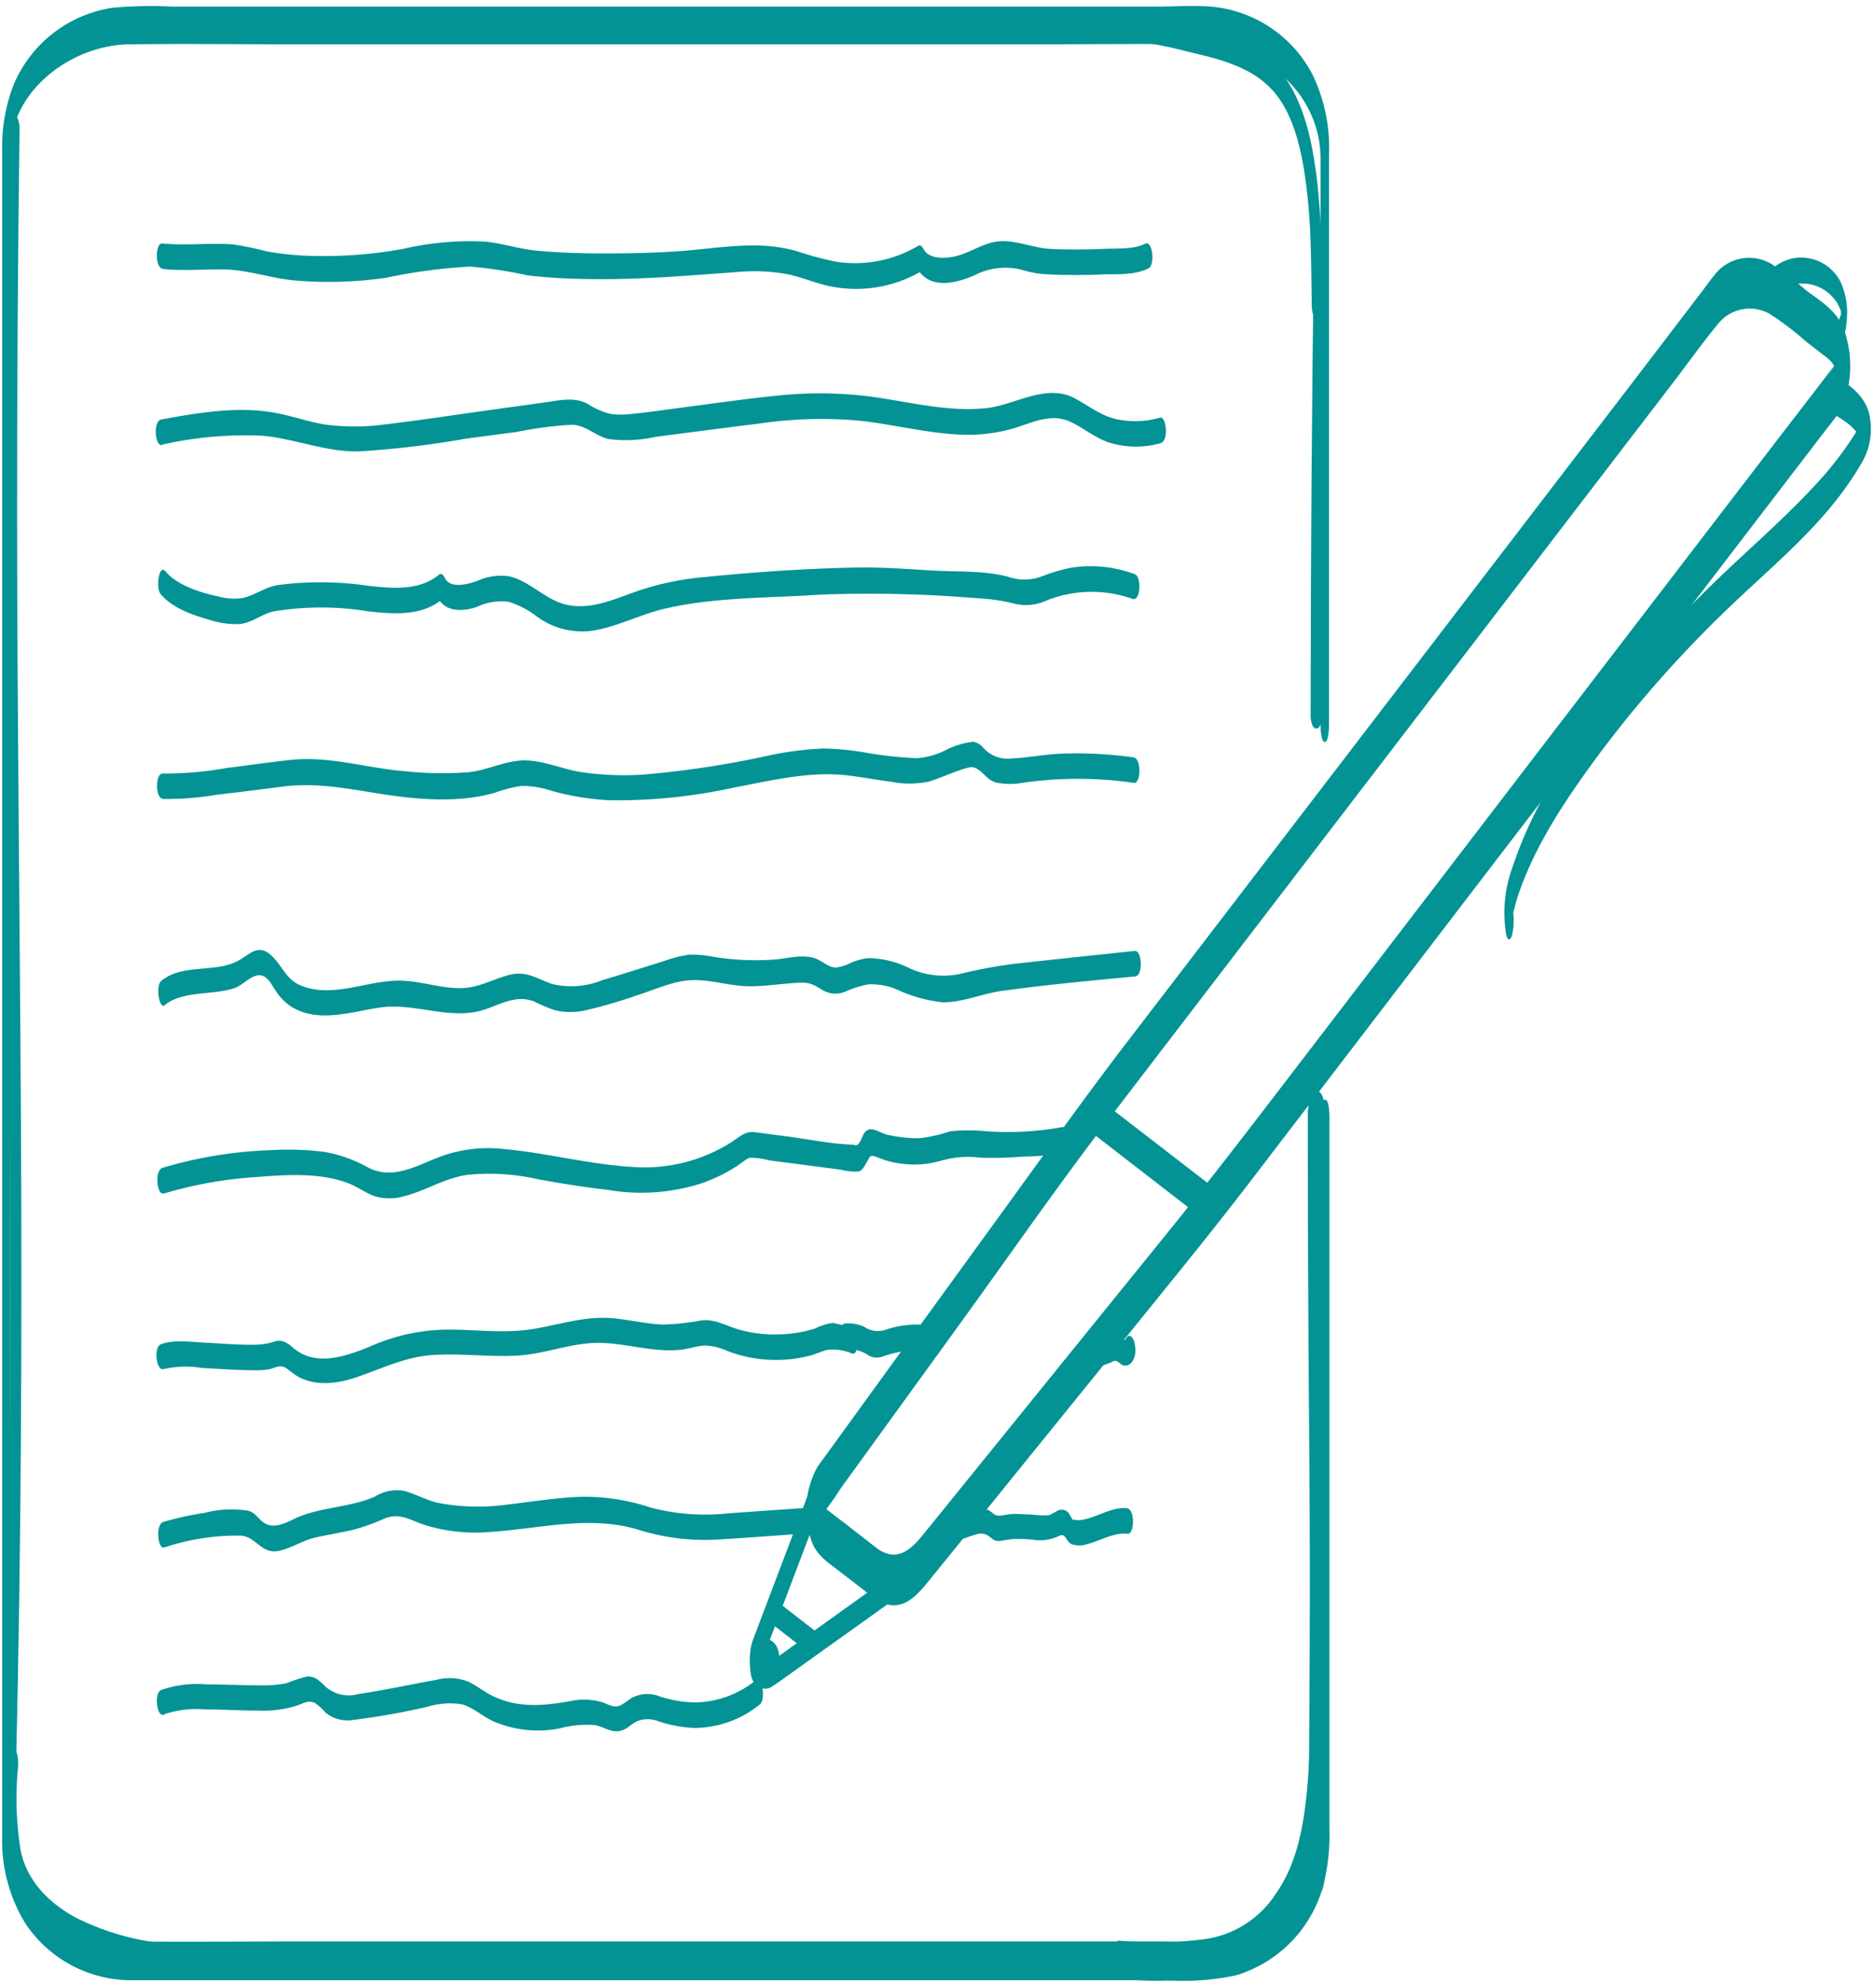
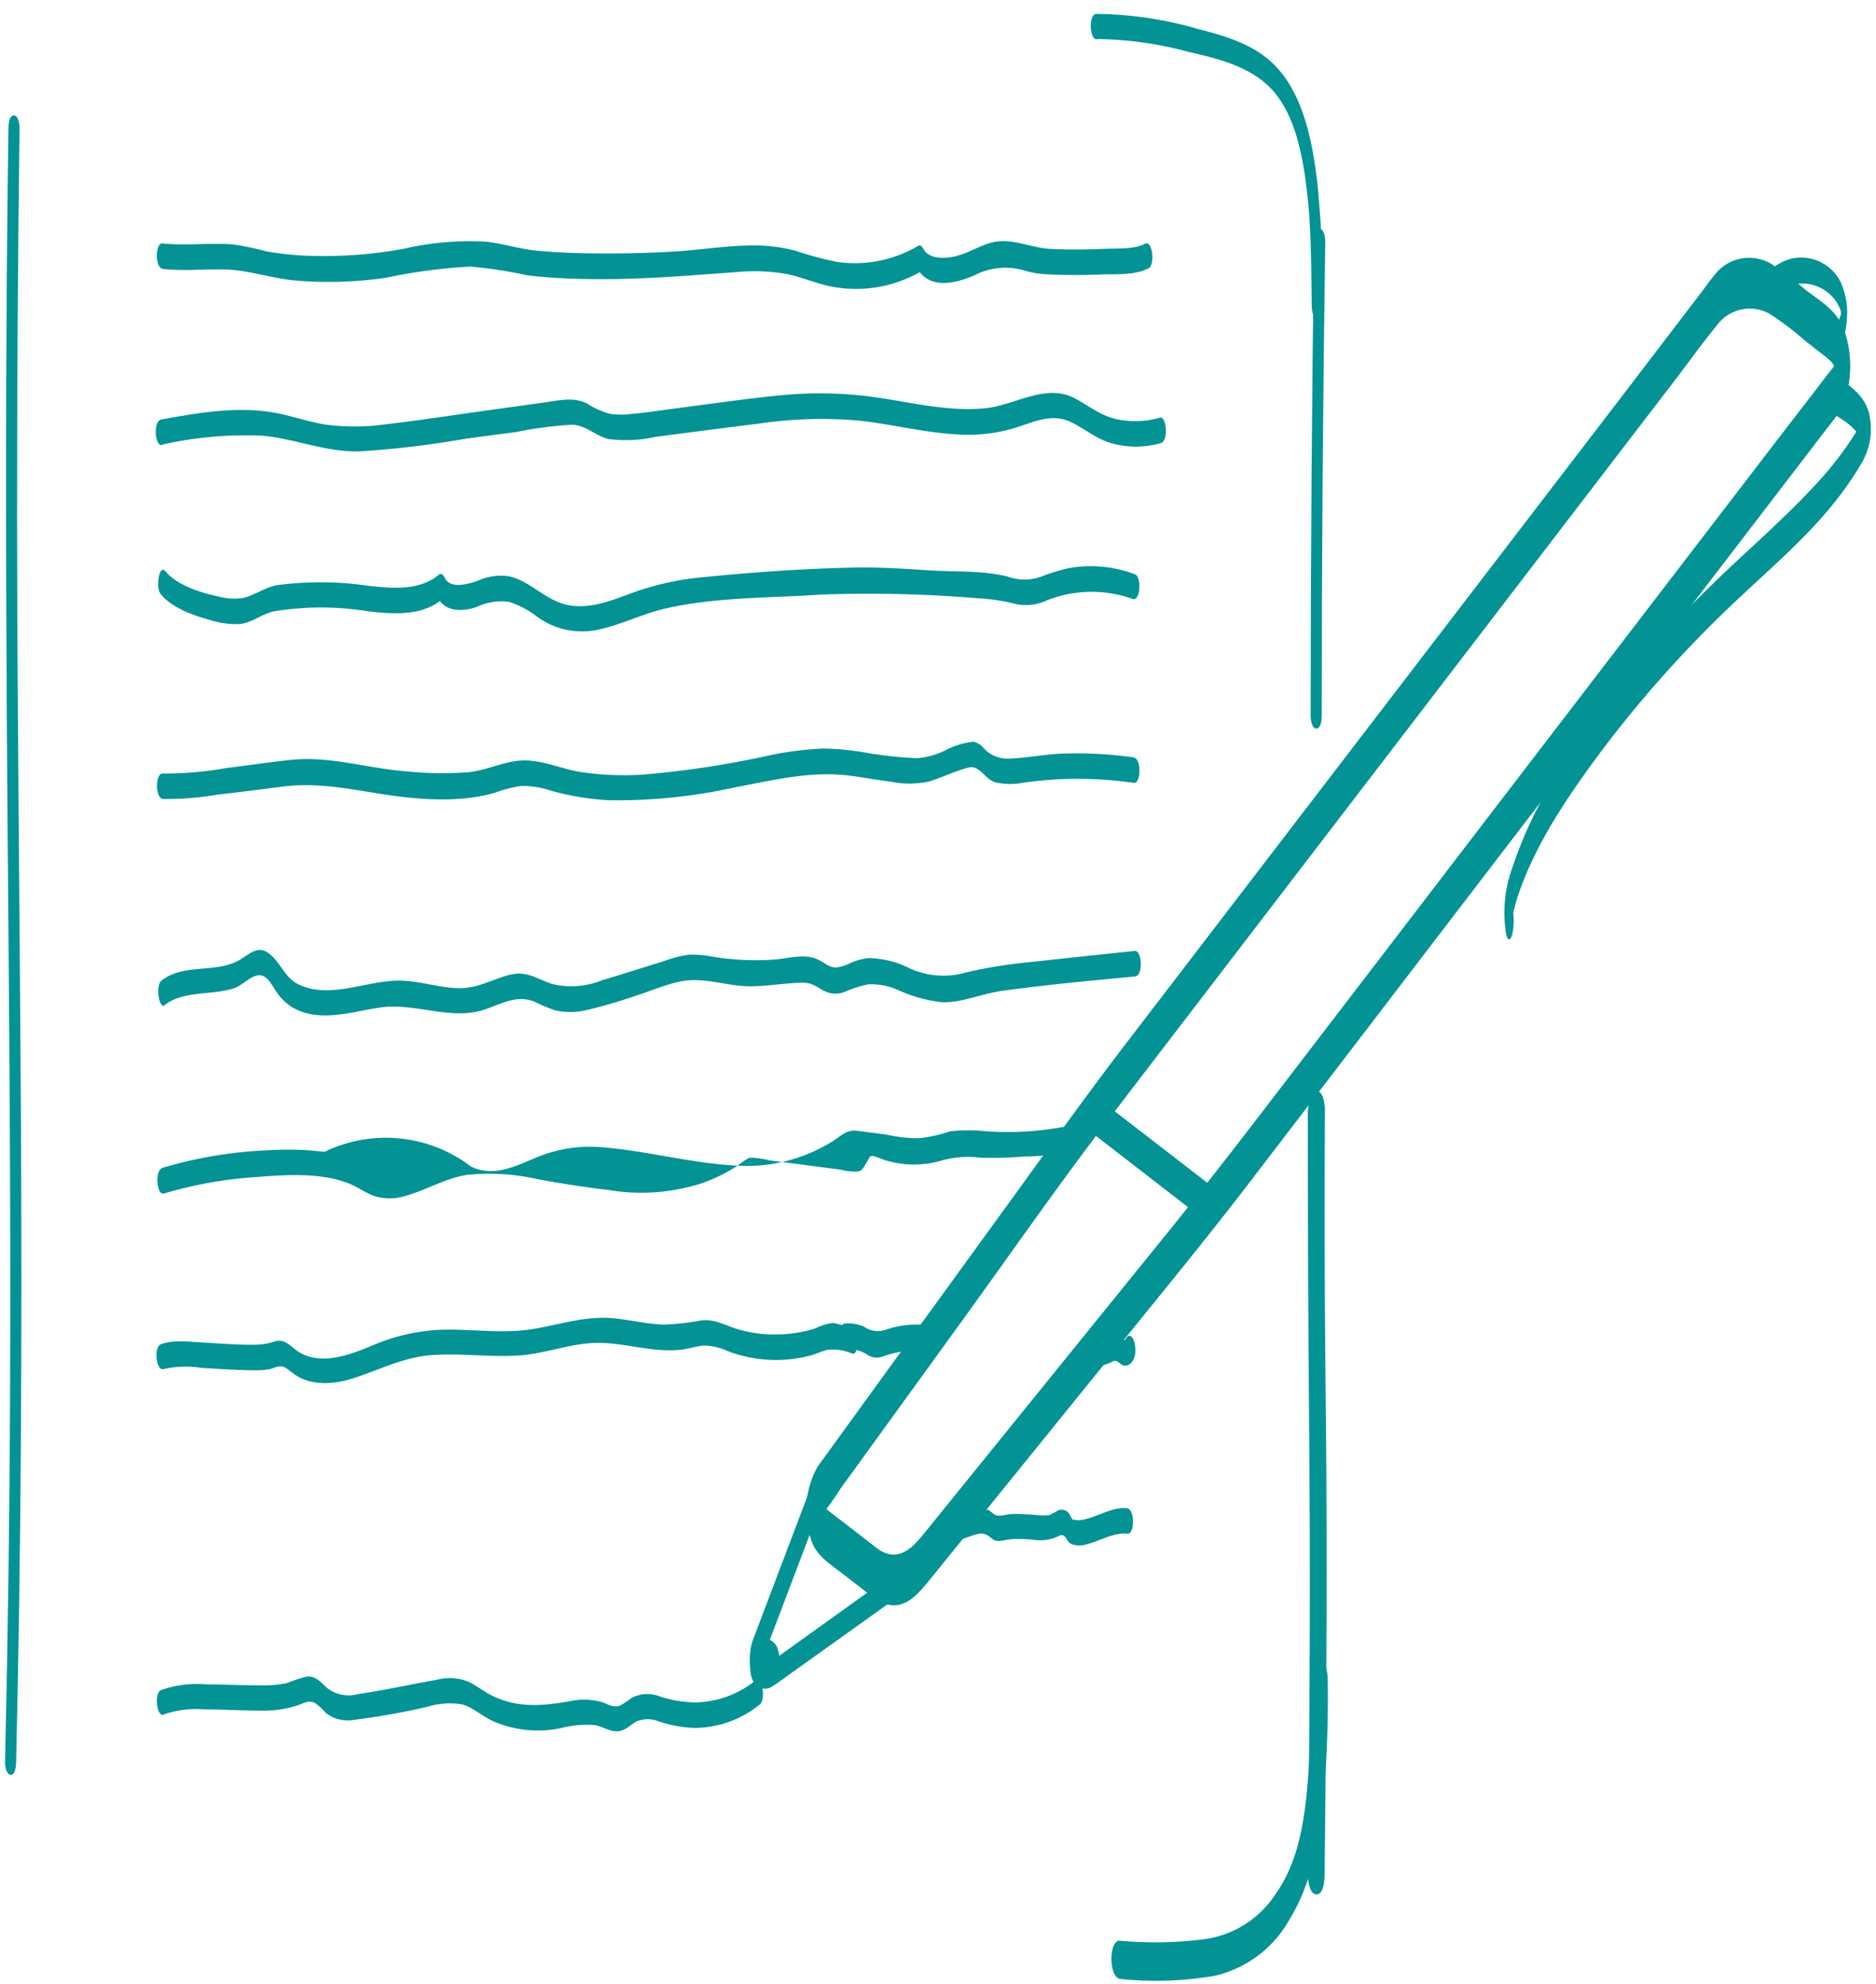
<svg xmlns="http://www.w3.org/2000/svg" id="Ebene_2" data-name="Ebene 2" viewBox="0 0 182.47 192.89">
  <defs>
    <style>.cls-1{fill:#039394;}</style>
  </defs>
-   <path class="cls-1" d="M128.48,108.8v68.88c0,5.93-5,10.75-10.89,11.09-1.64.09-3.3,0-4.93,0H29.58c-5.65,0-11.3.06-16.94,0S1.11,184.36,1,178.4c0-1.52,0-3,0-4.55V19.53c0-1.59,0-3.18,0-4.76,0-6,6-10.4,11.59-10.46,5.46-.07,10.92,0,16.38,0h71.5c5.46,0,10.93-.07,16.38,0,6.13.07,11.59,4.85,11.59,11.11V70.27c0,.26,0,1.87.42,1.87s.41-1.7.41-1.87V15a16.47,16.47,0,0,0-1.54-7.61,12.32,12.32,0,0,0-10-6.75c-1.73-.13-3.48,0-5.21,0H16.65a40.58,40.58,0,0,0-5.73.12A12.44,12.44,0,0,0,1.33,8.23,16.8,16.8,0,0,0,.21,14.66c0,4.73,0,9.46,0,14.19V165.42c0,4.38,0,8.76,0,13.15a15.4,15.4,0,0,0,2.29,8.5,12.38,12.38,0,0,0,10.13,5.47c1.63,0,3.26,0,4.89,0h95.85a24.32,24.32,0,0,0,6.87-.48,12.55,12.55,0,0,0,8.47-8.73,20.11,20.11,0,0,0,.6-5.46V108.8c0-.26,0-1.88-.41-1.88s-.42,1.71-.42,1.88Z" />
  <path class="cls-1" d="M106.7,3.8A34.86,34.86,0,0,1,115.43,5c3.07.72,6.42,1.47,8.54,4s2.81,6.53,3.18,9.86c.41,3.62.38,7.28.44,10.91,0,.32.1,1.24.57,1.23s.52-1,.51-1.25a111.88,111.88,0,0,0-.54-12c-.42-3.46-1.12-7.4-3.2-10.29s-5.21-3.82-8.47-4.66a36.8,36.8,0,0,0-9.82-1.45c-.76,0-.71,2.5.06,2.48Z" />
  <path class="cls-1" d="M127.2,107.94q0,14.75.12,29.51.11,11.24.07,22.49t-.18,22.42c0,.47.16,1.86.86,1.84s.76-1.45.77-1.88c.11-11.17.22-22.33.19-33.5,0-7.13-.12-14.26-.16-21.4q-.06-9.75,0-19.52c0-.48-.15-1.86-.86-1.84s-.77,1.45-.77,1.88Z" />
  <path class="cls-1" d="M127.81,23.49q-.32,23.06-.33,46.13c0,.31.1,1.24.57,1.22s.51-1,.51-1.25q0-23.07.34-46.13c0-.31-.11-1.23-.57-1.22s-.51,1-.52,1.25Z" />
  <path class="cls-1" d="M.82,12.48C.51,33.87.55,55.27.71,76.66c.15,19.54.36,39.07.27,58.6q-.07,18-.49,36.08c0,.32.1,1.24.57,1.23s.5-1,.51-1.25c.49-20.66.58-41.32.47-62-.11-19.73-.36-39.47-.38-59.21q0-18.84.24-37.67c0-.31-.1-1.23-.57-1.22s-.51,1-.51,1.25Z" />
-   <path class="cls-1" d="M.69,171a39.15,39.15,0,0,0,.2,9.18,11.34,11.34,0,0,0,4.56,7.56c3,2.23,6.54,3.11,10.15,3.6a98,98,0,0,0,12.93.59c.75,0,.72-2.47-.06-2.48-3.77,0-7.55,0-11.3-.39a24.92,24.92,0,0,1-9.88-2.65C4.73,185,2.56,182.82,2,179.85a31.27,31.27,0,0,1-.23-8.2c0-.35,0-1.39-.42-1.52s-.62.54-.64.88Z" />
  <path class="cls-1" d="M109,192.42a33.68,33.68,0,0,0,9.19-.32,11.2,11.2,0,0,0,7.2-5.41c2-3.23,2.78-7,3.23-10.7a110.51,110.51,0,0,0,.52-12.74c0-.47-.16-1.86-.86-1.84s-.76,1.45-.77,1.88a103.65,103.65,0,0,1-.43,11.28c-.37,3.37-1,6.74-3,9.58a9.85,9.85,0,0,1-7,4.41,37.83,37.83,0,0,1-8.17.14c-1.07-.08-1.11,3.64.09,3.72Z" />
  <path class="cls-1" d="M85.4,150.62l-3.22-2.5c-.55-.42-1.1-.83-1.64-1.26a6,6,0,0,1-.48-.4c-.15-.15-.26-.34-.41-.5-.41-1-.44-.36-.09,1.85a3.37,3.37,0,0,1,.21-.31,28.87,28.87,0,0,0,2-2.78L93.16,129c4.87-6.71,9.6-13.55,14.65-20.14l18.24-23.8,26.68-34.81,10.06-13.12c1.43-1.87,2.81-3.81,4.31-5.63a3.94,3.94,0,0,1,5-1,28.51,28.51,0,0,1,3.47,2.63l1.72,1.34.33.25a5.68,5.68,0,0,1,.51.47c.3.32.44.91.72,1.18l0-1.66a3.15,3.15,0,0,1-.27.59c-1.67,2.8-.13.18-.2.28l0,0-.15.2c-1.73,2.3-3.5,4.56-5.25,6.84L149,73.89l-24.47,31.93c-3.34,4.36-6.68,8.69-10.13,13L90.18,148.73c-1.2,1.49-2.61,3.36-4.78,1.89-.57-.39-.66,1.48-.68,1.74,0,.59-.24,2.65.39,3.08,2.38,1.62,3.92-.1,5.29-1.8l4.66-5.75L109,130.67c4.21-5.21,8.46-10.38,12.53-15.69L144,85.63l26.18-34.16,7.38-9.63c.36-.46.73-.92,1.07-1.39,1.66-2.35,1.72-6.44.45-9-.72-1.43-2.24-2.33-3.48-3.28a34.13,34.13,0,0,0-3.26-2.48,4.23,4.23,0,0,0-5.54,1c-.43.52-.83,1.08-1.24,1.63l-7.64,10L131.62,72.63l-22.16,28.91c-4.15,5.42-8.11,11-12.12,16.51L84.43,135.84l-4.14,5.71c-.26.36-.53.71-.78,1.08A8.75,8.75,0,0,0,79,150c.53,1.37,1.82,2.12,2.94,3l3.22,2.49c.55.42.66-1.52.67-1.75C85.82,153.06,86,151.1,85.4,150.62Z" />
  <path class="cls-1" d="M178.54,34.33a5.9,5.9,0,0,0,1.08-3.15,7.18,7.18,0,0,0-.56-3.69,4.29,4.29,0,0,0-4.63-2.38,4.55,4.55,0,0,0-2.68,1.67,1.29,1.29,0,0,0-.16.57,4.5,4.5,0,0,0,0,1c0,.09.14,1.12.34.87a4.23,4.23,0,0,1,4.23-1.56,4,4,0,0,1,2.06,1.19,3.53,3.53,0,0,1,.63.91,2.52,2.52,0,0,1,.21.54c0-.06,0,.12,0,.14l0,.18c0-.1,0-.08,0,0s0-.21,0-.07,0-.25,0-.07,0-.11,0-.11c0,.22,0-.13,0,0s0,.09,0,.13,0-.07,0,0,0,.16-.05.2a4,4,0,0,1-.64,1.23,1.29,1.29,0,0,0-.16.57,4.5,4.5,0,0,0,0,1c0,.09.15,1.12.34.87Z" />
  <path class="cls-1" d="M178.41,40.32A9.24,9.24,0,0,1,180,41.4a13.38,13.38,0,0,1,1,1.08l.13.19c.34.81.33.24,0-1.7a6.67,6.67,0,0,0-.57,1,33.52,33.52,0,0,1-4,5.19c-3.39,3.67-7.24,6.88-10.78,10.41a103.24,103.24,0,0,0-13.19,16A41.27,41.27,0,0,0,147,84.65a12.77,12.77,0,0,0-.5,6.22c.16.65.42.61.58,0a5.79,5.79,0,0,0,0-2.65,2.7,2.7,0,0,1,.08.57c0-.41,0,.56,0,.17,0,.79,0-.36,0,.3,0-.1.11-.7,0-.29,0-.23.09-.47.15-.7a14.19,14.19,0,0,1,.5-1.65c1.72-4.84,4.73-9.24,7.76-13.34a114.72,114.72,0,0,1,13.49-15.05c3.46-3.26,7.15-6.39,10-10.19a31.32,31.32,0,0,0,2-3,6.48,6.48,0,0,0,.83-4.34c-.25-2-1.85-3.27-3.55-4.17-.29-.15-.41,1.74-.41,1.88,0,.45-.08,1.61.41,1.87Z" />
  <path class="cls-1" d="M106.16,110.11l10,7.73,1.42,1.1c.42.32.5-1.14.51-1.31a7.68,7.68,0,0,0,0-1.44c0-.23,0-.72-.25-.87l-10-7.72-1.43-1.1c-.41-.32-.5,1.14-.51,1.31a7.71,7.71,0,0,0,0,1.44c0,.23,0,.71.24.86Z" />
  <path class="cls-1" d="M73.59,162.84l5.15-13.58.73-1.93a5.45,5.45,0,0,0,.15-2.57c0-.24-.29-1.41-.56-.67l-5.15,13.58-.73,1.93a5.4,5.4,0,0,0-.15,2.56c0,.25.28,1.41.56.68Z" />
  <path class="cls-1" d="M88.88,151.61l-11.95,8.57-1.71,1.23c-.32.22-.22,1.21-.2,1.54,0,.14.07,1.06.34.87l12-8.57L89,154c.32-.22.21-1.21.19-1.53,0-.15-.06-1.07-.33-.88Z" />
  <path class="cls-1" d="M73.55,162.28a1.38,1.38,0,0,1,.31-.28l-.08.05a1.2,1.2,0,0,1,1.24,0l-.08-.05a1.3,1.3,0,0,1,.45.48l-.07-.13a1.89,1.89,0,0,1,.09.21c-.09-.24,0-.18,0-.11v0c0,.08,0,0,0-.19v.05l0-.25c0,.07,0,0,0-.11v-.29c0-.14,0-.19,0-.13s0-.36,0-.21a1.4,1.4,0,0,0,0-.18.13.13,0,0,0,0,.06c0,.08.06-.2,0-.12l0,.06a.61.61,0,0,1,0,.12l.06-.13a1.21,1.21,0,0,1-.41.46l.07-.05a1.18,1.18,0,0,1-1.23,0l.07.05a1.2,1.2,0,0,1-.44-.48l.06.13a1.8,1.8,0,0,1-.08-.21c.08.24,0,.18,0,.11v0c0-.08,0,0,0,.19,0,0,0,0,0-.05l0,.25c0-.07,0,0,0,.12v.28c0,.14,0,.19,0,.13s0,.36,0,.21,0,.2,0,.18,0,0,0-.06-.07.2,0,.12,0,0,0-.06a.61.61,0,0,0,0-.12l-.06.13a1.74,1.74,0,0,1,.11-.18,1.25,1.25,0,0,0,.16-.57,4.41,4.41,0,0,0,0-1,2.31,2.31,0,0,0-.12-.75c0-.07-.12-.26-.22-.13a2.85,2.85,0,0,0-.43,1.51,6.75,6.75,0,0,0,.09,1.49,2.12,2.12,0,0,0,.17.54,1.39,1.39,0,0,0,.27.41,1.43,1.43,0,0,0,.38.28,1.25,1.25,0,0,0,.76.12,1.33,1.33,0,0,0,.72-.4,2.16,2.16,0,0,0,.46-1.22,6,6,0,0,0,0-1.53,3.53,3.53,0,0,0-.18-.78,1.54,1.54,0,0,0-.56-.7,1.25,1.25,0,0,0-1.69.28,1.29,1.29,0,0,0-.16.58,5.14,5.14,0,0,0,0,1,2.41,2.41,0,0,0,.13.75C73.37,162.23,73.45,162.41,73.55,162.28Z" />
-   <path class="cls-1" d="M75.21,158l3.27,2.53.46.36c.28.21.33-.76.34-.87a4.5,4.5,0,0,0,0-1c0-.15,0-.47-.16-.57l-3.27-2.53-.46-.36c-.28-.22-.34.76-.34.87a4.39,4.39,0,0,0,0,1c0,.16,0,.48.16.58Z" />
  <path class="cls-1" d="M15.87,26.15c2,.22,4.05,0,6.07.05,2.38.08,4.63.93,7,1.09A38.42,38.42,0,0,0,37.59,27a53.22,53.22,0,0,1,8.14-1.08,44.18,44.18,0,0,1,5.61.86,56.82,56.82,0,0,0,5.83.35c4.89.09,9.69-.33,14.55-.68a18,18,0,0,1,4.87.21c1.54.32,3,1,4.55,1.25a12.59,12.59,0,0,0,8.55-1.58L89.16,26c1.19,2.2,3.75,1.58,5.64.76a6.51,6.51,0,0,1,4.93-.43,9.31,9.31,0,0,0,2.09.34,56.24,56.24,0,0,0,5.66,0c1.3,0,3.06.05,4.24-.59.66-.35.37-2.77-.35-2.38-1.06.57-2.78.44-4,.5-1.75.07-3.51.09-5.26,0s-3.65-1.05-5.46-.66c-1.3.28-2.41,1.06-3.69,1.37-1,.24-2.58.33-3.13-.69-.11-.2-.28-.46-.53-.31a12.13,12.13,0,0,1-7.86,1.56,32,32,0,0,1-4-1.07,15.34,15.34,0,0,0-4.21-.53c-2.58,0-5.14.44-7.71.59-2.34.14-4.69.19-7,.18-2.08,0-4.16-.07-6.24-.26-1.7-.15-3.3-.69-5-.88a28.5,28.5,0,0,0-8.07.7,42.7,42.7,0,0,1-8.29.69,29.31,29.31,0,0,1-5-.45,30.79,30.79,0,0,0-3.28-.68c-2.28-.17-4.58.15-6.85-.09-.69-.08-.75,2.39.06,2.48Z" />
  <path class="cls-1" d="M15.87,43.21a36.78,36.78,0,0,1,9.58-.85c3.24.28,6.18,1.6,9.47,1.53a92.29,92.29,0,0,0,10.47-1.25L50.25,42a38.36,38.36,0,0,1,5.32-.7c1.4,0,2.31,1.08,3.63,1.39a13.25,13.25,0,0,0,4.61-.22c3.35-.43,6.7-.88,10-1.28a41.4,41.4,0,0,1,10.07-.26c3.21.39,6.37,1.2,9.61,1.33a15.7,15.7,0,0,0,5.32-.68c1.71-.55,3.5-1.4,5.27-.58,1.41.65,2.5,1.66,4,2.09a8.83,8.83,0,0,0,4.81,0c.81-.22.56-2.65-.06-2.48a8.74,8.74,0,0,1-4.22.15c-1.62-.36-2.72-1.33-4.15-2.07-2.78-1.42-5.78.72-8.59,1-3.29.33-6.56-.4-9.78-.92a38.65,38.65,0,0,0-10-.35c-3.37.32-6.72.82-10.07,1.25-1.54.2-3.08.44-4.62.58a7.8,7.8,0,0,1-2,0,7.44,7.44,0,0,1-2.27-1c-1.33-.68-2.74-.32-4.15-.12l-5.35.74c-3.4.47-6.8,1-10.22,1.4a21.48,21.48,0,0,1-5.83,0c-1.77-.29-3.46-.93-5.23-1.2-3.55-.54-7.18.08-10.67.72-.8.14-.62,2.6.06,2.48Z" />
  <path class="cls-1" d="M15.59,57.72c1.14,1.4,3.15,2.09,4.83,2.56a8.31,8.31,0,0,0,2.84.4c1.23-.09,2.21-1,3.4-1.24a28.31,28.31,0,0,1,9.14,0c2.46.27,5.21.5,7.23-1.19l-.53-.3c.71,1.59,2.44,1.55,3.89,1.06a5.53,5.53,0,0,1,3.12-.49,9,9,0,0,1,2.69,1.41A7.39,7.39,0,0,0,58,61.26c2.34-.46,4.48-1.59,6.8-2.11,4.9-1.11,10.16-1,15.16-1.34a127.56,127.56,0,0,1,15.14.36,18.58,18.58,0,0,1,3.71.56,4.77,4.77,0,0,0,3-.35,11.86,11.86,0,0,1,8.34-.15c.79.29.91-2.15.23-2.4a12.27,12.27,0,0,0-6.32-.61,18.09,18.09,0,0,0-2.8.85,4.78,4.78,0,0,1-3.23,0c-2.34-.61-5-.46-7.38-.6s-4.83-.33-7.25-.29c-4.94.09-10,.44-14.89.93A27.43,27.43,0,0,0,62,57.47c-2.2.77-4.56,1.88-6.94,1.32-2.06-.48-3.5-2.31-5.58-2.76a5.53,5.53,0,0,0-3.05.45c-.85.3-2.66.84-3.18-.32-.07-.16-.31-.49-.53-.3-1.95,1.62-4.59,1.35-6.95,1.09A31.91,31.91,0,0,0,27,56.89c-1.25.21-2.21,1-3.41,1.26A5.83,5.83,0,0,1,21.25,58c-1.68-.36-4-1.06-5.16-2.45-.62-.76-.95,1.6-.5,2.15Z" />
  <path class="cls-1" d="M15.87,77.69a29.83,29.83,0,0,0,5.25-.42c2.11-.24,4.21-.51,6.31-.78,3.16-.42,6.1.14,9.22.64,3.7.6,7.87,1,11.52-.06a12.38,12.38,0,0,1,2.53-.65,8.9,8.9,0,0,1,2.93.47,25.82,25.82,0,0,0,5.66.92,53.1,53.1,0,0,0,12.18-1.25C75,75.9,78.58,75,82.21,75.37c1.46.15,2.9.45,4.36.62a9.14,9.14,0,0,0,3.79,0c1.17-.36,2.28-.9,3.45-1.25.48-.13.77-.25,1.19,0,.74.41,1,1.1,1.9,1.35a6.82,6.82,0,0,0,2.7,0c1.13-.15,2.26-.26,3.4-.32a38.75,38.75,0,0,1,7.3.35c.67.09.76-2.37-.06-2.48a39.42,39.42,0,0,0-6.33-.38c-1.93,0-3.82.43-5.74.5a3.12,3.12,0,0,1-2.48-1,1.79,1.79,0,0,0-1-.64,7.56,7.56,0,0,0-2.75.84,7.59,7.59,0,0,1-2.73.76,38.22,38.22,0,0,1-4.9-.52,26.67,26.67,0,0,0-4.18-.42,31.46,31.46,0,0,0-5.63.74,93,93,0,0,1-12,1.8,28.86,28.86,0,0,1-6-.25c-1.85-.29-3.74-1.18-5.62-1.13s-3.57,1-5.4,1.15A34.55,34.55,0,0,1,39.52,75c-3.7-.28-7.33-1.48-11.06-1.13-2.14.21-4.28.55-6.41.8a33.58,33.58,0,0,1-6.24.54c-.71,0-.74,2.42.06,2.48Z" />
  <path class="cls-1" d="M16,97.74c1.8-1.46,4.7-.94,6.82-1.67.88-.3,1.86-1.58,2.8-1.16.56.25.89,1,1.21,1.44a5.16,5.16,0,0,0,1.47,1.51c2.65,1.67,5.88.5,8.7.1,3.47-.49,6.9,1.35,10.29.15,1.58-.56,3-1.39,4.69-.72a15.08,15.08,0,0,0,2,.84,6.72,6.72,0,0,0,3,0,48,48,0,0,0,4.85-1.41c1.72-.53,3.67-1.47,5.48-1.52s3.54.53,5.3.59,3.63-.31,5.46-.34c1.13,0,1.5.59,2.45.95a2.46,2.46,0,0,0,1.67-.07,10.62,10.62,0,0,1,2.26-.72,6.43,6.43,0,0,1,2.74.48,14,14,0,0,0,4.56,1.27c1.9,0,3.79-.85,5.67-1.11,4.31-.6,8.67-1,13-1.41.79-.09.67-2.56-.06-2.48-3.86.41-7.72.81-11.58,1.24a44.94,44.94,0,0,0-5.41,1,7.87,7.87,0,0,1-4.87-.54,9.21,9.21,0,0,0-4.11-1,6.37,6.37,0,0,0-1.64.46,4.28,4.28,0,0,1-1.39.45c-.7,0-1-.35-1.61-.67-1.36-.77-3-.21-4.44-.1a25.86,25.86,0,0,1-6-.28A9.67,9.67,0,0,0,67,92.83a11.59,11.59,0,0,0-2.51.65c-2,.61-3.92,1.24-5.9,1.82a8,8,0,0,1-4.91.37c-1.56-.55-2.53-1.34-4.26-.85s-3,1.29-4.82,1.26-3.54-.63-5.34-.72c-3.32-.19-6.86,1.83-10.09.42-1.43-.63-1.76-2-2.84-2.93-1.27-1.13-2.07,0-3.21.59-2.26,1.18-5.36.24-7.42,1.92-.61.49-.21,2.83.34,2.38Z" />
-   <path class="cls-1" d="M15.87,116.07a40.57,40.57,0,0,1,9-1.62c2.93-.23,6.4-.48,9.18.67.82.34,1.54.89,2.38,1.18a5,5,0,0,0,2.92,0c2.1-.55,3.94-1.76,6.12-2.07a21.47,21.47,0,0,1,7,.46c2.2.39,4.4.75,6.63,1a19.21,19.21,0,0,0,9.28-.68A18.23,18.23,0,0,0,70.64,114c.39-.22.76-.44,1.14-.68a7.57,7.57,0,0,1,1.09-.75,7,7,0,0,1,1.92.25l7,.91a5.18,5.18,0,0,0,1.74.17c.42-.13.62-.67.83-1s.22-.49.47-.51,1.11.41,1.52.49a9.5,9.5,0,0,0,5.1,0,9.51,9.51,0,0,1,3.87-.32c1.43.06,2.88,0,4.3-.11a18.88,18.88,0,0,0,3.76-.38c.81-.22.56-2.65-.06-2.48A29.53,29.53,0,0,1,96,110a17.24,17.24,0,0,0-3.59,0,14.3,14.3,0,0,1-3,.67,13.68,13.68,0,0,1-3.12-.34c-.69-.15-1.49-.87-2.08-.33-.35.32-.42,1-.8,1.3-.15.1-.15.06-.47,0-2.18-.08-4.41-.55-6.57-.83l-2.9-.38c-1-.13-1.46.4-2.38,1a15.78,15.78,0,0,1-9.48,2.38c-4.27-.24-8.39-1.37-12.63-1.75a13.46,13.46,0,0,0-6.44.85c-2.17.86-4.33,2.11-6.64,1A13.66,13.66,0,0,0,31.56,112a28.43,28.43,0,0,0-5.38-.16,41.41,41.41,0,0,0-10.37,1.71c-.81.26-.53,2.67.06,2.48Z" />
-   <path class="cls-1" d="M15.87,150.5a22.48,22.48,0,0,1,7.53-1.19c1.54.09,2,1.85,3.75,1.48,1.2-.26,2.27-1,3.47-1.28s2.53-.48,3.78-.78a19.75,19.75,0,0,0,3-1.08c1.45-.59,2.45.13,3.81.59a16.44,16.44,0,0,0,6.5.71c4.78-.31,9.52-1.63,14.26-.25a21.64,21.64,0,0,0,7.66,1c3-.17,6-.41,9-.62.78-.05.69-2.53-.06-2.48l-7.81.55a20.71,20.71,0,0,1-7.48-.57,20.53,20.53,0,0,0-6.6-1.05c-2.43.06-4.84.48-7.25.75a20.71,20.71,0,0,1-6.85-.16c-1.12-.26-2.1-.82-3.19-1.14a4,4,0,0,0-2.91.53c-2.27,1-4.8,1-7.13,1.86-1.09.39-2.47,1.44-3.63.72-.59-.37-.86-1-1.55-1.19a10.32,10.32,0,0,0-4.28.2,29.25,29.25,0,0,0-4,.88c-.81.26-.53,2.67.06,2.48Z" />
+   <path class="cls-1" d="M15.87,116.07a40.57,40.57,0,0,1,9-1.62c2.93-.23,6.4-.48,9.18.67.82.34,1.54.89,2.38,1.18a5,5,0,0,0,2.92,0c2.1-.55,3.94-1.76,6.12-2.07a21.47,21.47,0,0,1,7,.46c2.2.39,4.4.75,6.63,1a19.21,19.21,0,0,0,9.28-.68A18.23,18.23,0,0,0,70.64,114c.39-.22.76-.44,1.14-.68a7.57,7.57,0,0,1,1.09-.75,7,7,0,0,1,1.92.25l7,.91a5.18,5.18,0,0,0,1.74.17c.42-.13.62-.67.83-1s.22-.49.47-.51,1.11.41,1.52.49a9.5,9.5,0,0,0,5.1,0,9.51,9.51,0,0,1,3.87-.32c1.43.06,2.88,0,4.3-.11a18.88,18.88,0,0,0,3.76-.38c.81-.22.56-2.65-.06-2.48A29.53,29.53,0,0,1,96,110a17.24,17.24,0,0,0-3.59,0,14.3,14.3,0,0,1-3,.67,13.68,13.68,0,0,1-3.12-.34l-2.9-.38c-1-.13-1.46.4-2.38,1a15.78,15.78,0,0,1-9.48,2.38c-4.27-.24-8.39-1.37-12.63-1.75a13.46,13.46,0,0,0-6.44.85c-2.17.86-4.33,2.11-6.64,1A13.66,13.66,0,0,0,31.56,112a28.43,28.43,0,0,0-5.38-.16,41.41,41.41,0,0,0-10.37,1.71c-.81.26-.53,2.67.06,2.48Z" />
  <path class="cls-1" d="M16,133.1a9.68,9.68,0,0,1,3.64-.09c1.64.08,3.27.21,4.91.22a8.47,8.47,0,0,0,1.67-.1,4.11,4.11,0,0,0,.46-.15c.86-.28,1-.07,1.72.47,1.69,1.36,4.05,1.19,6,.55,2.62-.85,4.9-2.07,7.71-2.25s5.45.21,8.17.06,5.19-1.22,7.85-1.24,5.47,1,8.23.65c.74-.1,1.46-.36,2.2-.39a5.71,5.71,0,0,1,2.22.54,13.18,13.18,0,0,0,8,.44c.57-.15,1.11-.41,1.68-.56a4.78,4.78,0,0,1,2.43.36c.74.2.48-2.13.08-2.44l-.56-.44-.09,2.43a3.65,3.65,0,0,1,2,.53,1.64,1.64,0,0,0,1.56.2,10.44,10.44,0,0,1,4.25-.58c.7.06.75-2.41-.06-2.48a9.31,9.31,0,0,0-3.85.44,2.37,2.37,0,0,1-2.19-.28,3.9,3.9,0,0,0-1.78-.31c-.85,0-.51,2.1-.08,2.44l.56.45.09-2.44a10.94,10.94,0,0,0-1.82-.5,5.31,5.31,0,0,0-1.71.54,12.81,12.81,0,0,1-3.84.58,12.48,12.48,0,0,1-3.7-.51c-1.18-.36-2.23-1-3.5-.86a24,24,0,0,1-3.79.41c-1.54-.07-3.05-.42-4.58-.59-2.77-.31-5.19.53-7.9,1s-5.44.1-8.16.08a18.77,18.77,0,0,0-7.61,1.55c-2.15.89-5,2-7.2.59-.8-.52-1.23-1.26-2.27-1a6,6,0,0,1-1.64.32c-1.75.06-3.52-.11-5.28-.2-1.31-.06-2.95-.32-4.2.18-.67.26-.46,2.7.34,2.38Z" />
  <path class="cls-1" d="M16,166.67a10,10,0,0,1,4-.46c1.72,0,3.45.12,5.18.11A10.78,10.78,0,0,0,29,165.8c.58-.22,1-.51,1.65-.21a5.61,5.61,0,0,1,1,.92,3.38,3.38,0,0,0,2.58.74,70.66,70.66,0,0,0,7.35-1.3,7.46,7.46,0,0,1,3.38-.23c1.13.33,2.05,1.24,3.15,1.7a11,11,0,0,0,6.31.64,10.24,10.24,0,0,1,3.39-.33c1,.16,1.77.9,2.8.48.48-.2.84-.59,1.3-.83a2.81,2.81,0,0,1,2.17,0,13.09,13.09,0,0,0,3.4.63,10.12,10.12,0,0,0,6.43-2.29c.6-.49.2-2.83-.35-2.39a9.57,9.57,0,0,1-6,2.2,11.81,11.81,0,0,1-3.38-.58,3.26,3.26,0,0,0-2.81.18,8.5,8.5,0,0,1-1,.68c-.64.28-1.12-.05-1.71-.27a6.25,6.25,0,0,0-3.27-.12c-2.46.42-4.72.66-7.1-.35-1-.41-1.74-1.06-2.65-1.52a4.88,4.88,0,0,0-3.2-.21c-2.52.43-5,1-7.56,1.37a3.43,3.43,0,0,1-3.08-.6c-.59-.52-1.06-1.16-1.93-1.1a14.57,14.57,0,0,0-2,.65,11.24,11.24,0,0,1-2.17.21c-1.87,0-3.74-.08-5.61-.1a10.75,10.75,0,0,0-4.44.56c-.67.29-.43,2.73.34,2.38Z" />
  <path class="cls-1" d="M92.55,149.69c.92.18,1.67-.35,2.54-.53a1.25,1.25,0,0,1,1.08.2c.32.22.49.46.91.47s1-.18,1.57-.19,1.19,0,1.78.06a4.23,4.23,0,0,0,2.47-.31c.81-.43.69.41,1.3.74a2.29,2.29,0,0,0,1.57,0c1.23-.31,2.61-1.16,3.9-1,.69.08.75-2.38-.06-2.48-1.26-.15-2.62.67-3.81,1a4.32,4.32,0,0,1-.94.17c-.16,0-.56-.13-.45,0-.3-.25-.33-.71-.72-.92a.89.89,0,0,0-.85,0,6.68,6.68,0,0,1-.79.42,7.29,7.29,0,0,1-1.68-.06c-.59,0-1.19-.07-1.78-.06s-1,.18-1.46.17-.6-.35-1-.54a1.7,1.7,0,0,0-1.11-.11c-.87.18-1.62.71-2.54.53-.64-.13-.76,2.32.06,2.48Z" />
  <path class="cls-1" d="M106.56,132.66c.59.28,1.16-.08,1.71-.27l-.14,0a1.08,1.08,0,0,1,.59-.05l-.15,0a1.17,1.17,0,0,1,.38.24.7.7,0,0,0,.5.2c.54,0,.84-.56.94-1a3.1,3.1,0,0,0,0-1,1.66,1.66,0,0,0-.27-.74c-.11-.11-.26-.23-.42-.11a.92.92,0,0,0-.31.58c0,.14.06-.17.08-.21s0,0,0,0l.13-.13a.53.53,0,0,1-.2.13l.15-.05a.51.51,0,0,1-.3,0l.14,0c-.2-.07-.31-.27-.5-.35a1,1,0,0,0-.55-.09,6.31,6.31,0,0,0-1.08.38l.14,0a1.13,1.13,0,0,1-.63.06l.14,0-.13-.05c-.45-.22-.62.59-.64.88a2.52,2.52,0,0,0,.07,1c.06.19.15.47.34.57Z" />
</svg>